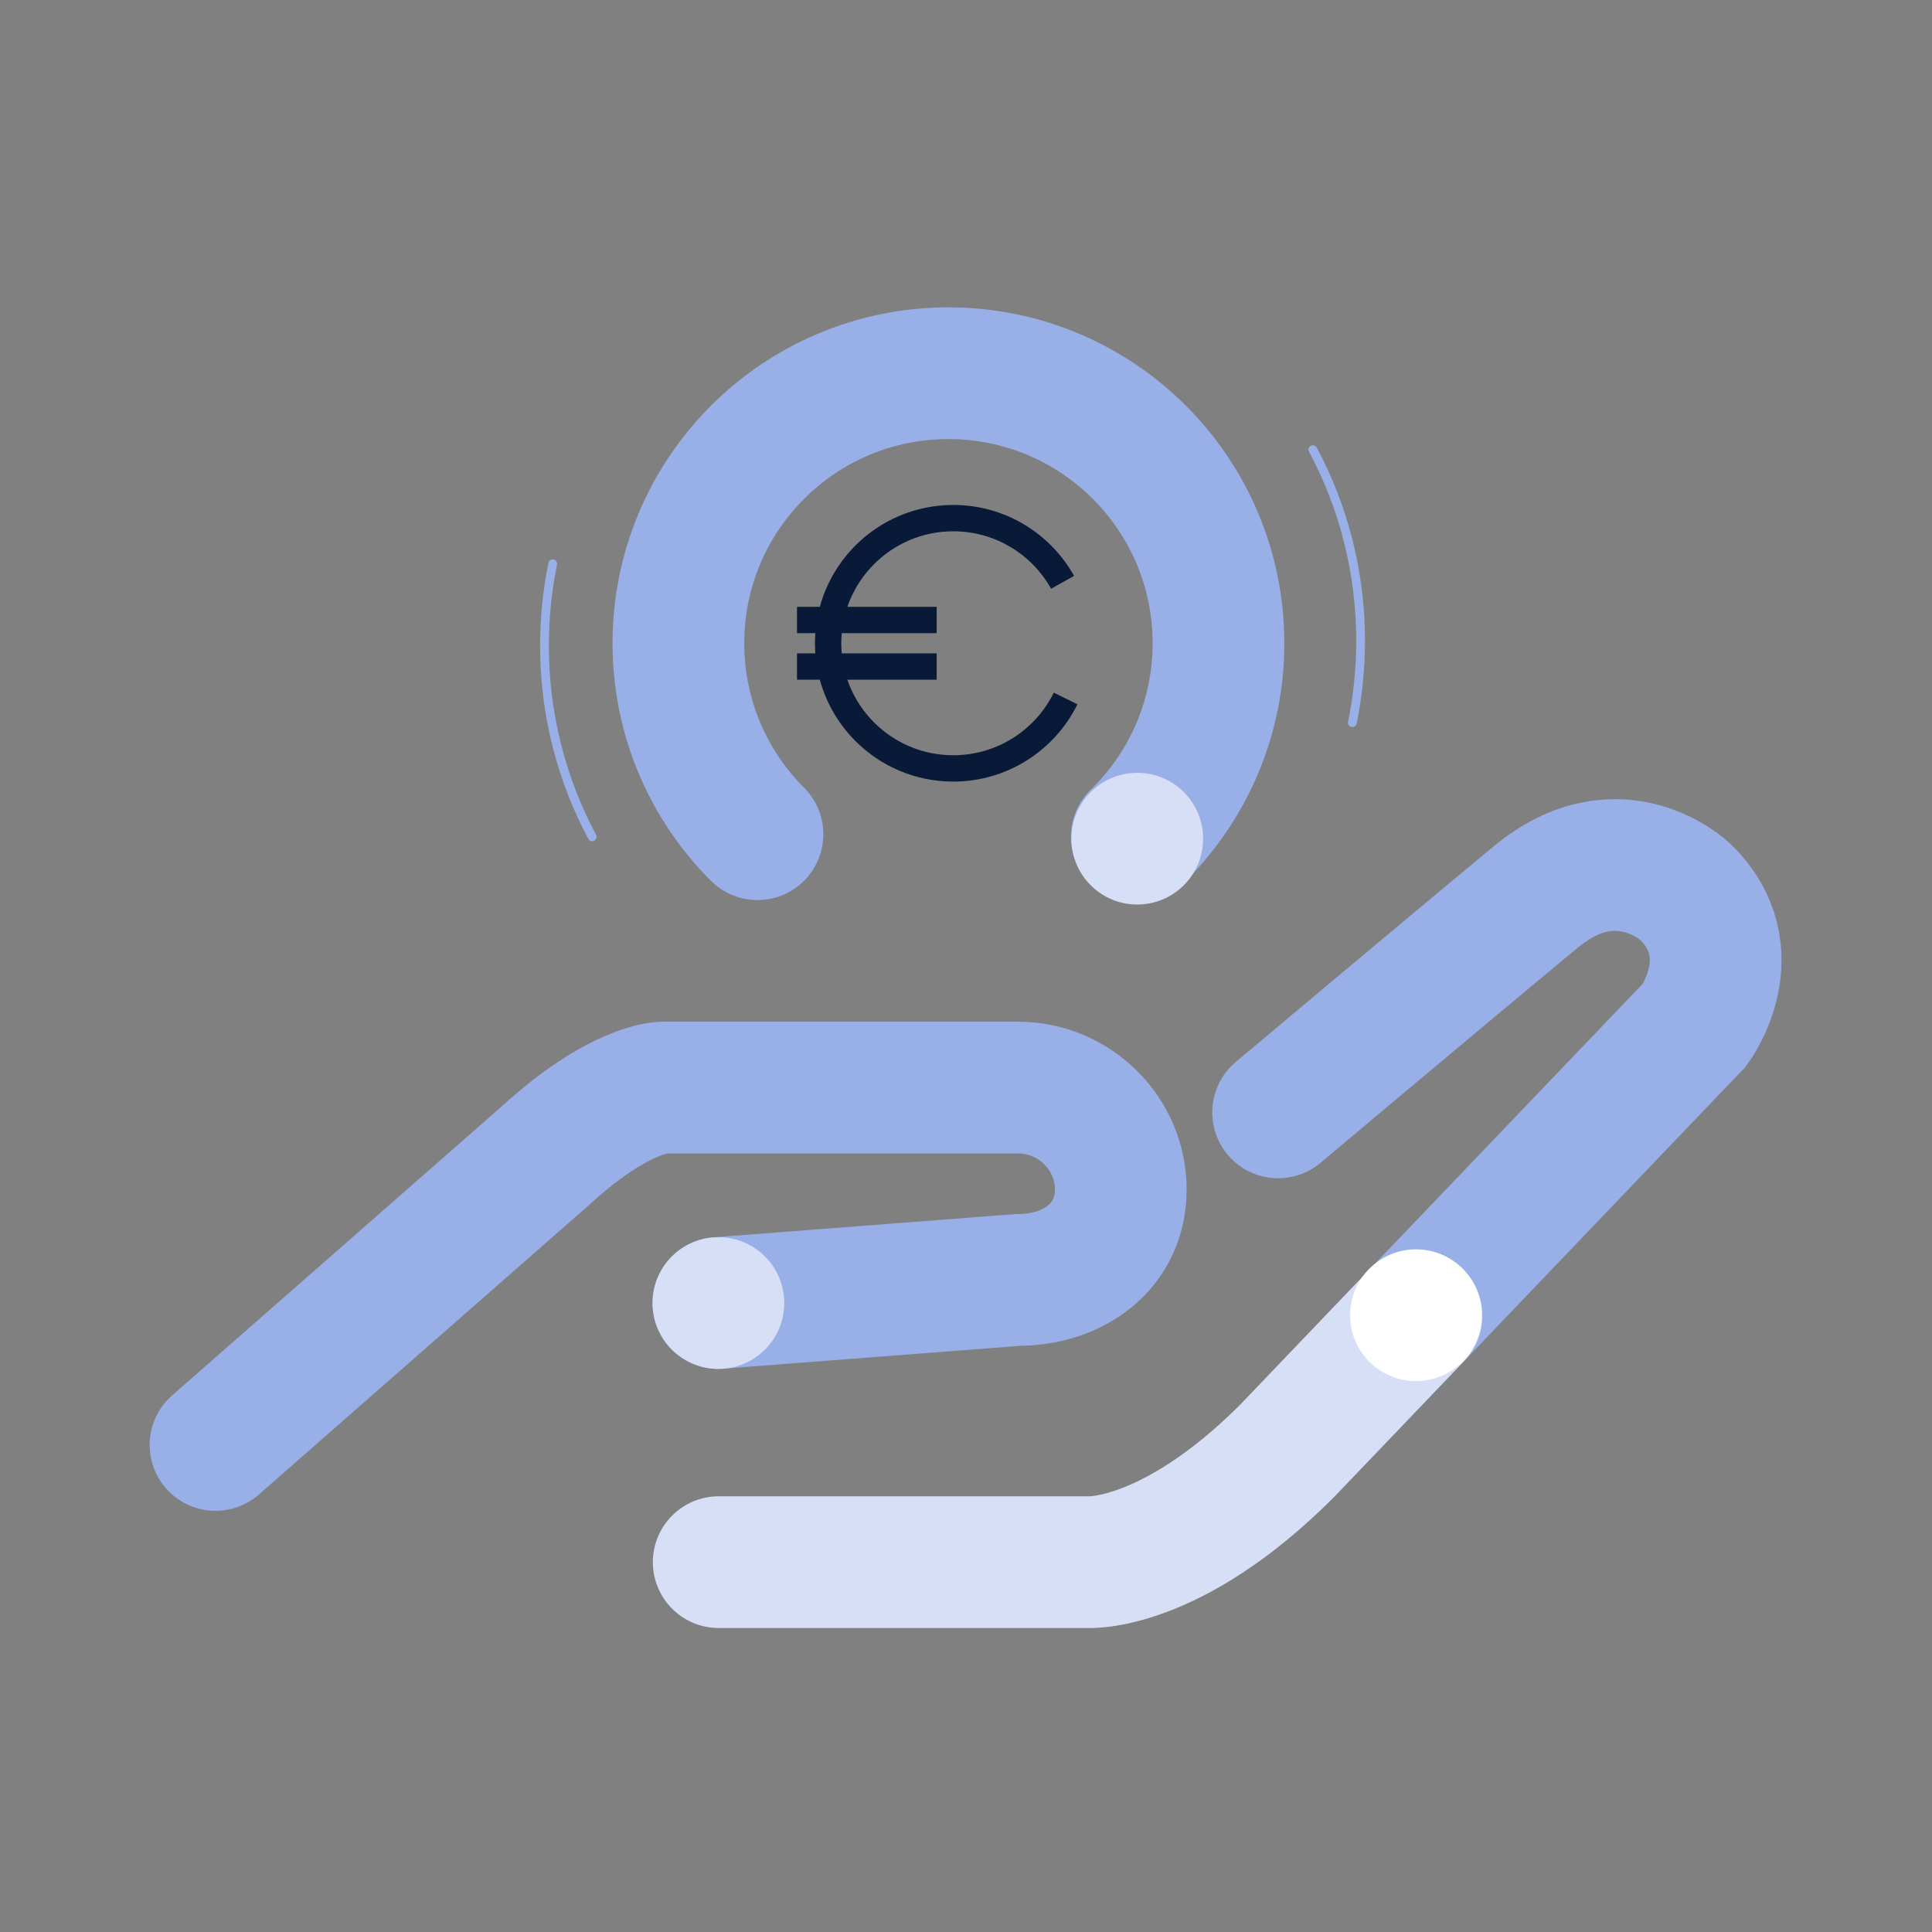
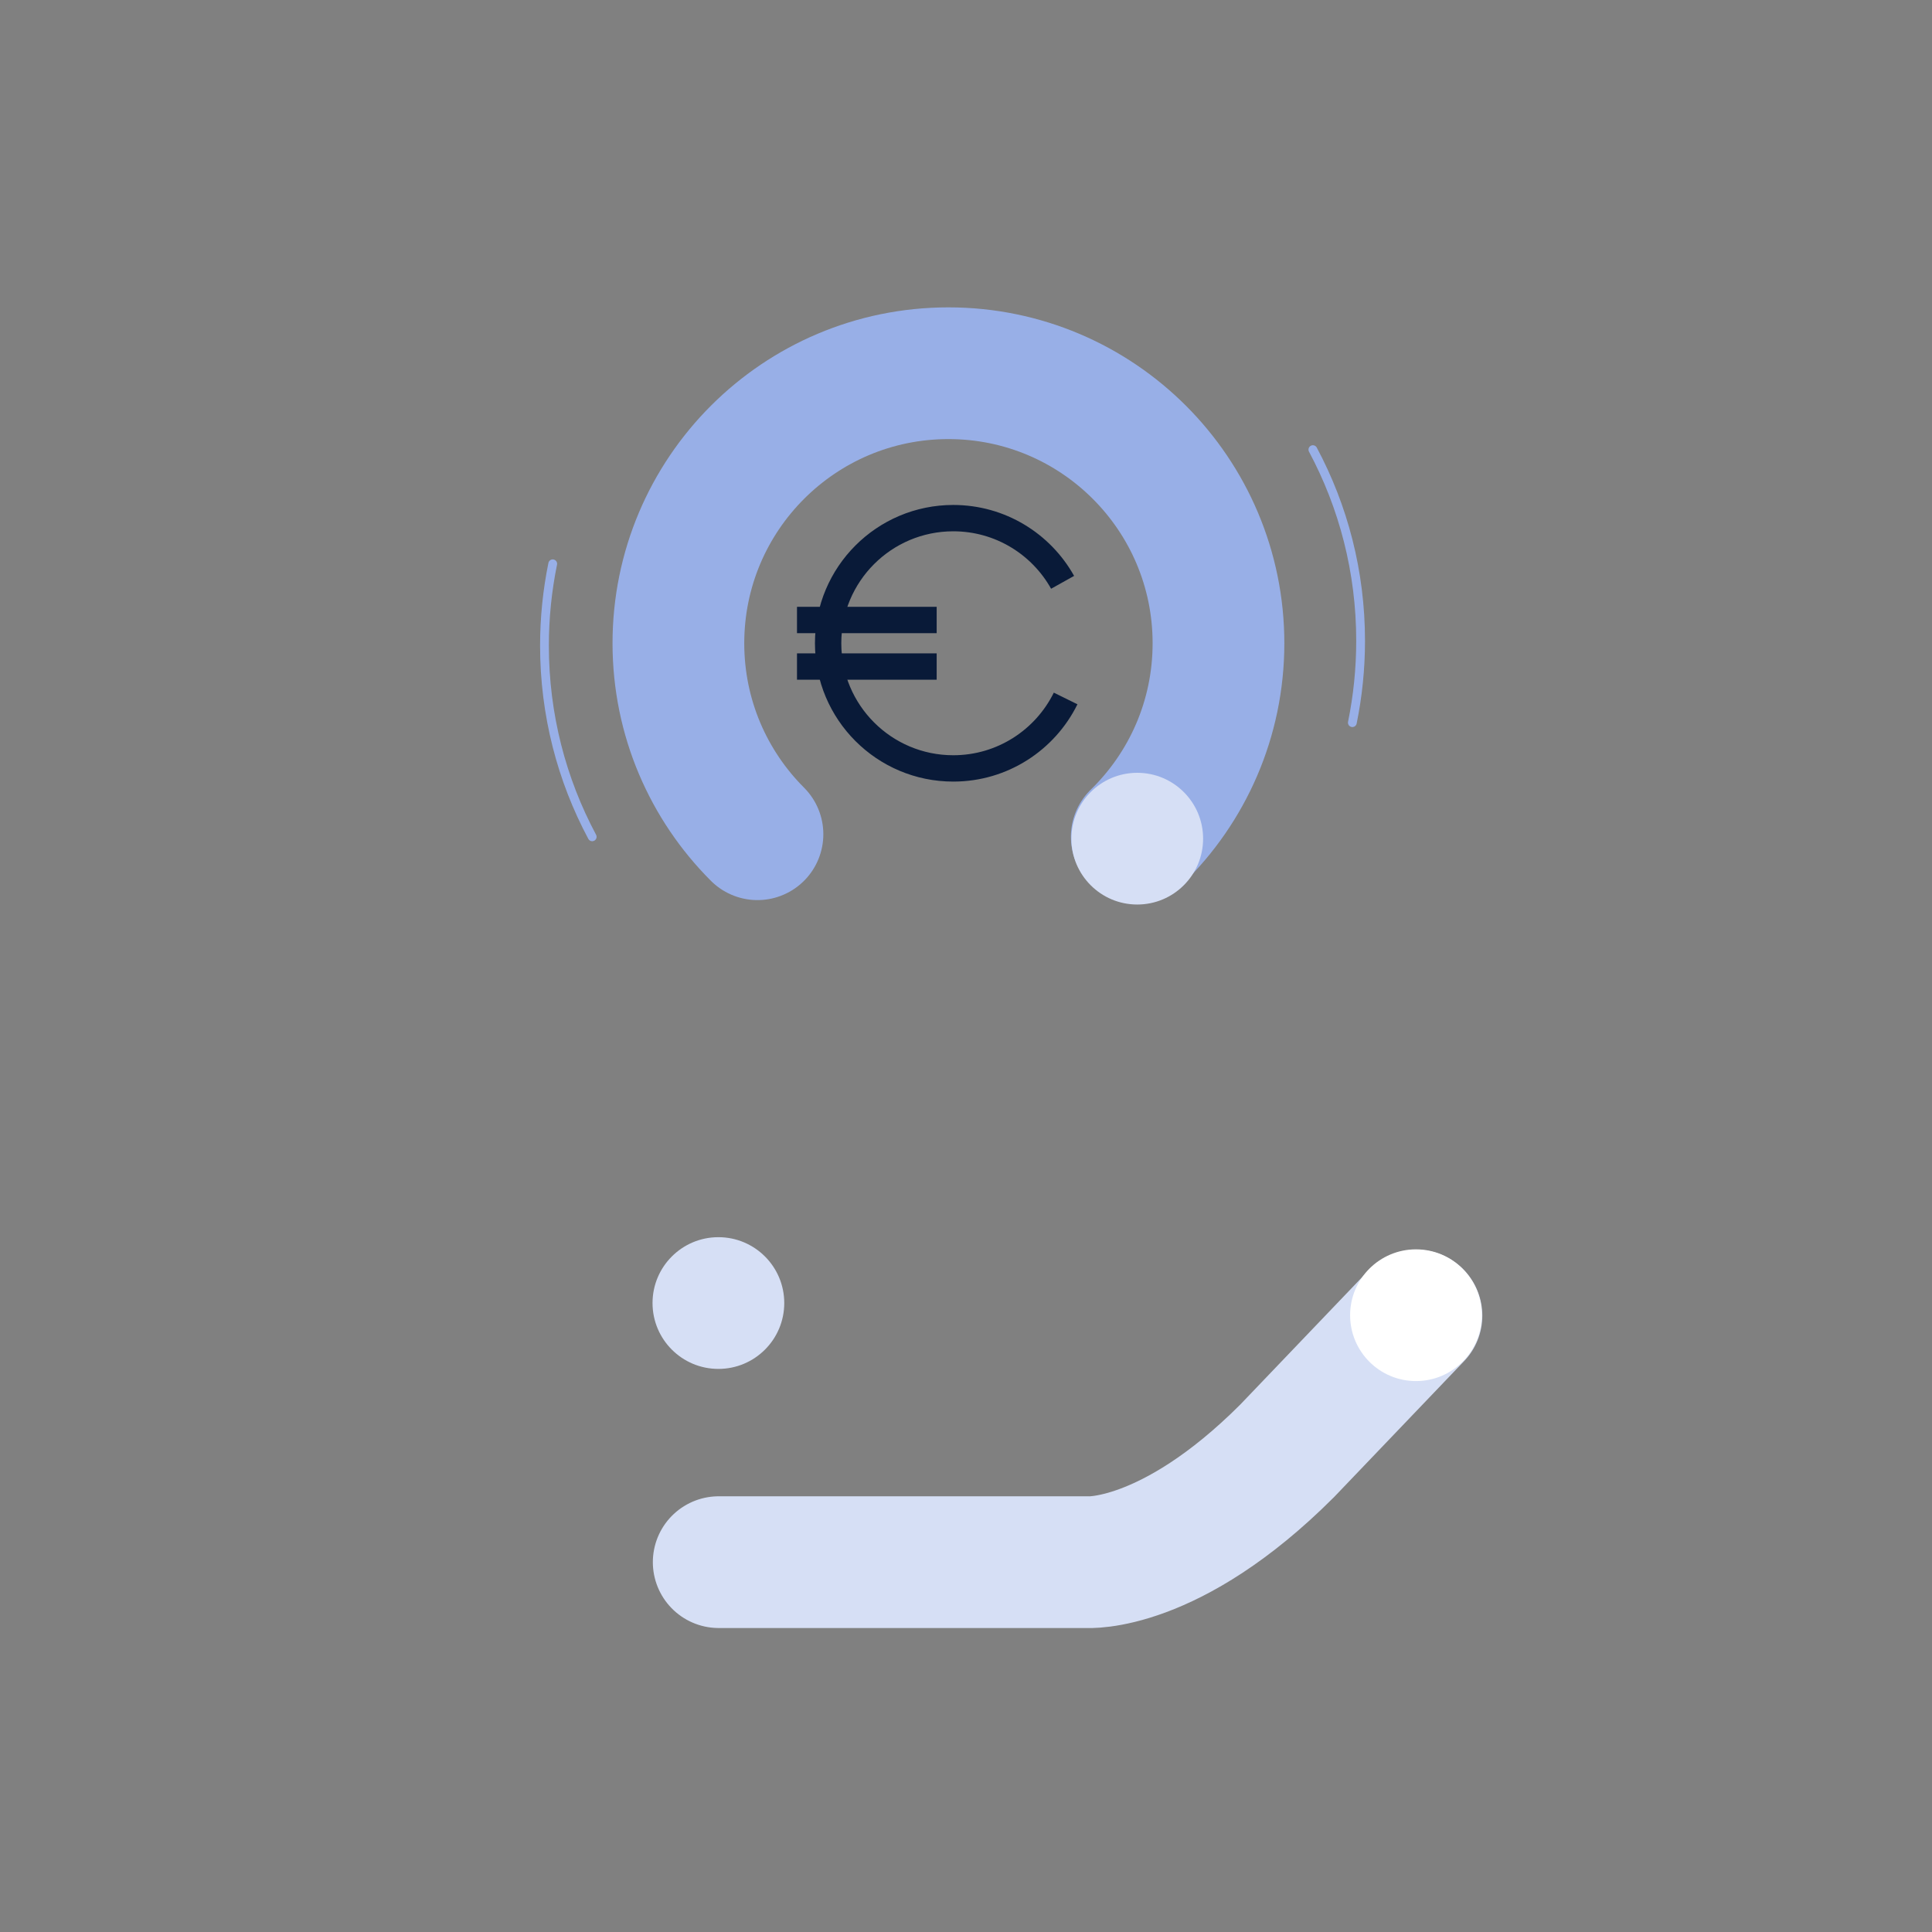
<svg xmlns="http://www.w3.org/2000/svg" id="Illustration" viewBox="0 0 440 440">
  <rect x="0" y="0" width="440" height="440" fill="#808080" stroke="none" />
  <defs>
    <style>
      .cls-1 {
        stroke: #d6dff5;
      }

      .cls-1, .cls-2 {
        stroke-width: 30px;
      }

      .cls-1, .cls-2, .cls-3, .cls-4 {
        fill: none;
      }

      .cls-1, .cls-2, .cls-4 {
        stroke-linecap: round;
        stroke-miterlimit: 10;
      }

      .cls-2, .cls-4 {
        stroke: #98afe7;
      }

      .cls-3 {
        stroke: #091a38;
        stroke-width: 6px;
      }

      .cls-5 {
        fill: #fff;
      }

      .cls-6 {
        fill: #d6dff5;
      }

      .cls-4 {
        stroke-width: 2px;
      }
    </style>
  </defs>
  <g>
    <line class="cls-3" x1="181.51" y1="141.2" x2="213.32" y2="141.2" />
    <line class="cls-3" x1="181.51" y1="151.8" x2="213.32" y2="151.8" />
    <path class="cls-3" d="M242,132.62c-4.87-8.72-14.2-14.62-24.9-14.62-15.74,0-28.5,12.76-28.5,28.5s12.76,28.5,28.5,28.5c11.23,0,20.94-6.5,25.59-15.93" />
  </g>
-   <path class="cls-2" d="M291.08,253.34s41.26-34.66,58.71-49.08c18.94-15.65,34.05-1.13,34.05-1.13,14.16,13.91,2.11,30.25,2.11,30.25l-63.36,66.24" />
  <path class="cls-1" d="M322.59,299.63l-29.47,30.81c-26.74,26.74-45.59,25.33-45.59,25.33h-83.85" />
-   <path class="cls-2" d="M49.08,329.08l75.18-65.92c16.89-15.48,26.74-15.48,26.74-15.48h80.82c12.82,0,23.43,10.4,23.43,23.22s-10.61,20.6-23.43,20.6l-68.2,5.25" />
  <circle class="cls-6" cx="163.61" cy="296.76" r="15" />
  <circle class="cls-5" cx="322.48" cy="299.53" r="15" />
  <path class="cls-2" d="M258.89,190.57c11.48-11.17,18.61-26.79,18.61-44.07,0-33.97-27.53-61.5-61.5-61.5s-61.5,27.53-61.5,61.5c0,16.98,6.88,32.36,18.01,43.49" />
  <circle class="cls-6" cx="259" cy="191" r="15" />
  <path class="cls-4" d="M125.88,128.4c-1.23,6.02-1.88,12.26-1.88,18.64,0,15.74,3.93,30.56,10.87,43.54" />
  <path class="cls-4" d="M307.99,164.58c1.23-6.02,1.88-12.26,1.88-18.64,0-15.74-3.93-30.56-10.87-43.54" />
</svg>